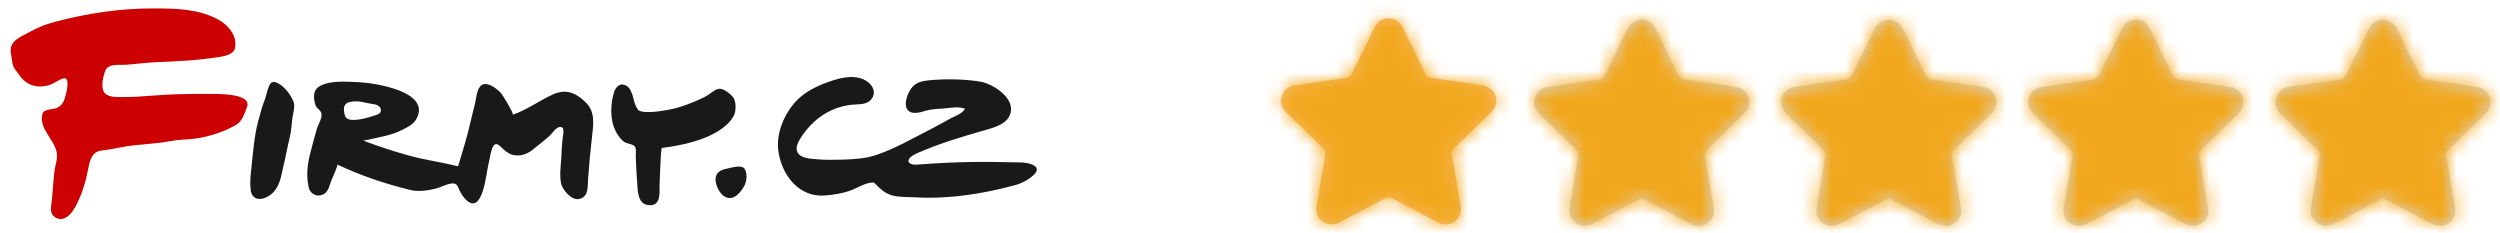
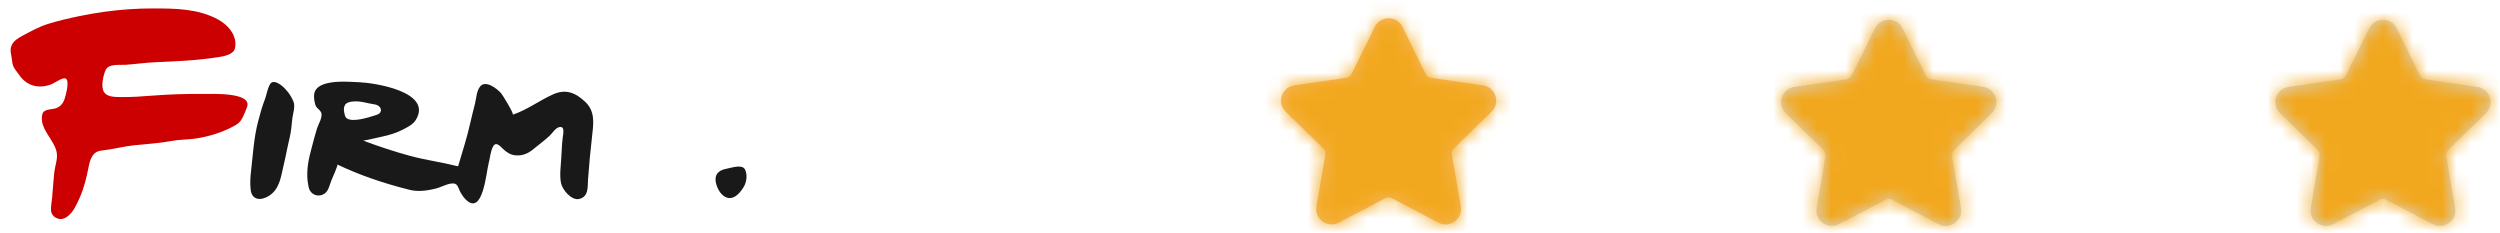
<svg xmlns="http://www.w3.org/2000/svg" xmlns:xlink="http://www.w3.org/1999/xlink" width="172px" height="16px" viewBox="0 0 172 16">
  <title>Group 25</title>
  <desc>Created with Sketch.</desc>
  <defs>
    <path d="M14.529,6.439 C14.82,6.155 14.923,5.738 14.797,5.351 C14.671,4.963 14.343,4.687 13.94,4.628 L10.355,4.107 C10.202,4.085 10.07,3.989 10.002,3.851 L8.399,0.603 C8.219,0.238 7.854,0.011 7.447,0.011 C7.04,0.011 6.675,0.238 6.495,0.603 L4.892,3.851 C4.824,3.99 4.691,4.085 4.539,4.108 L0.954,4.628 C0.551,4.687 0.222,4.964 0.096,5.351 C-0.029,5.739 0.074,6.156 0.365,6.44 L2.959,8.968 C3.069,9.076 3.12,9.231 3.094,9.383 L2.482,12.953 C2.428,13.267 2.51,13.573 2.714,13.814 C3.03,14.19 3.581,14.304 4.023,14.072 L7.229,12.387 C7.363,12.316 7.531,12.317 7.665,12.387 L10.871,14.072 C11.027,14.155 11.194,14.196 11.365,14.196 C11.679,14.196 11.976,14.057 12.18,13.814 C12.384,13.573 12.466,13.267 12.412,12.953 L11.799,9.383 C11.773,9.231 11.824,9.076 11.935,8.968 L14.529,6.439 Z" id="path-1" />
-     <path d="M14.529,6.439 C14.82,6.155 14.923,5.738 14.797,5.351 C14.671,4.963 14.343,4.687 13.94,4.628 L10.355,4.107 C10.202,4.085 10.07,3.989 10.002,3.851 L8.399,0.603 C8.219,0.238 7.854,0.011 7.447,0.011 C7.04,0.011 6.675,0.238 6.495,0.603 L4.892,3.851 C4.824,3.99 4.691,4.085 4.539,4.108 L0.954,4.628 C0.551,4.687 0.222,4.964 0.096,5.351 C-0.029,5.739 0.074,6.156 0.365,6.44 L2.959,8.968 C3.069,9.076 3.12,9.231 3.094,9.383 L2.482,12.953 C2.428,13.267 2.51,13.573 2.714,13.814 C3.03,14.19 3.581,14.304 4.023,14.072 L7.229,12.387 C7.363,12.316 7.531,12.317 7.665,12.387 L10.871,14.072 C11.027,14.155 11.194,14.196 11.365,14.196 C11.679,14.196 11.976,14.057 12.18,13.814 C12.384,13.573 12.466,13.267 12.412,12.953 L11.799,9.383 C11.773,9.231 11.824,9.076 11.935,8.968 L14.529,6.439 Z" id="path-3" />
    <path d="M14.529,6.439 C14.82,6.155 14.923,5.738 14.797,5.351 C14.671,4.963 14.343,4.687 13.94,4.628 L10.355,4.107 C10.202,4.085 10.07,3.989 10.002,3.851 L8.399,0.603 C8.219,0.238 7.854,0.011 7.447,0.011 C7.04,0.011 6.675,0.238 6.495,0.603 L4.892,3.851 C4.824,3.99 4.691,4.085 4.539,4.108 L0.954,4.628 C0.551,4.687 0.222,4.964 0.096,5.351 C-0.029,5.739 0.074,6.156 0.365,6.44 L2.959,8.968 C3.069,9.076 3.12,9.231 3.094,9.383 L2.482,12.953 C2.428,13.267 2.51,13.573 2.714,13.814 C3.03,14.19 3.581,14.304 4.023,14.072 L7.229,12.387 C7.363,12.316 7.531,12.317 7.665,12.387 L10.871,14.072 C11.027,14.155 11.194,14.196 11.365,14.196 C11.679,14.196 11.976,14.057 12.18,13.814 C12.384,13.573 12.466,13.267 12.412,12.953 L11.799,9.383 C11.773,9.231 11.824,9.076 11.935,8.968 L14.529,6.439 Z" id="path-5" />
-     <path d="M14.529,6.439 C14.82,6.155 14.923,5.738 14.797,5.351 C14.671,4.963 14.343,4.687 13.94,4.628 L10.355,4.107 C10.202,4.085 10.07,3.989 10.002,3.851 L8.399,0.603 C8.219,0.238 7.854,0.011 7.447,0.011 C7.04,0.011 6.675,0.238 6.495,0.603 L4.892,3.851 C4.824,3.99 4.691,4.085 4.539,4.108 L0.954,4.628 C0.551,4.687 0.222,4.964 0.096,5.351 C-0.029,5.739 0.074,6.156 0.365,6.44 L2.959,8.968 C3.069,9.076 3.12,9.231 3.094,9.383 L2.482,12.953 C2.428,13.267 2.51,13.573 2.714,13.814 C3.03,14.19 3.581,14.304 4.023,14.072 L7.229,12.387 C7.363,12.316 7.531,12.317 7.665,12.387 L10.871,14.072 C11.027,14.155 11.194,14.196 11.365,14.196 C11.679,14.196 11.976,14.057 12.18,13.814 C12.384,13.573 12.466,13.267 12.412,12.953 L11.799,9.383 C11.773,9.231 11.824,9.076 11.935,8.968 L14.529,6.439 Z" id="path-7" />
    <path d="M15.119,7.186 C15.411,6.902 15.513,6.485 15.388,6.098 C15.262,5.71 14.934,5.434 14.53,5.375 L10.945,4.854 C10.793,4.832 10.661,4.736 10.593,4.598 L8.99,1.349 C8.81,0.984 8.445,0.758 8.038,0.758 C7.631,0.758 7.266,0.984 7.086,1.349 L5.483,4.598 C5.414,4.736 5.282,4.832 5.129,4.854 L1.544,5.375 C1.141,5.434 0.813,5.711 0.687,6.098 C0.561,6.486 0.664,6.902 0.956,7.186 L3.549,9.715 C3.66,9.823 3.711,9.978 3.685,10.13 L3.073,13.7 C3.018,14.014 3.101,14.32 3.304,14.561 C3.62,14.937 4.172,15.051 4.613,14.819 L7.819,13.133 C7.953,13.063 8.122,13.064 8.256,13.133 L11.462,14.819 C11.618,14.901 11.784,14.943 11.956,14.943 C12.269,14.943 12.567,14.804 12.771,14.561 C12.974,14.32 13.057,14.014 13.002,13.7 L12.39,10.13 C12.364,9.978 12.415,9.823 12.525,9.715 L15.119,7.186 Z" id="path-9" />
  </defs>
  <g id="Widgety-(doděláky)" stroke="none" stroke-width="1" fill="none" fill-rule="evenodd">
    <g id="Widgety---buttony" transform="translate(-605, -970)">
      <g id="Group-3" transform="translate(583.5, 202.5)">
        <g id="Group-2" transform="translate(0, 750)">
          <g id="Group-25" transform="translate(22.15, 17.954)">
            <g id="Logos/Firmy/Colored">
              <g id="firmy">
-                 <path d="M68.902,6.927 C68.792,6.043 67.575,5.307 66.84,5.173 C66.168,5.051 65.485,5.011 64.802,5.004 C64.264,4.998 63.725,5.024 63.189,5.079 C62.417,5.158 62.048,5.424 61.779,6.134 C61.672,6.416 61.59,6.847 61.793,7.104 C62.085,7.472 62.674,7.271 63.042,7.164 C63.443,7.047 63.907,7.039 64.321,7.005 C64.744,6.969 65.339,6.854 65.744,7.026 C65.57,7.353 65.074,7.521 64.768,7.684 C64.32,7.922 63.884,8.18 63.431,8.409 C62.204,9.03 60.926,9.78 59.621,10.214 C58.875,10.462 58.084,10.507 57.305,10.528 C56.711,10.544 56.117,10.556 55.525,10.501 C55.131,10.464 54.429,10.444 54.22,10.03 C54.072,9.737 54.223,9.381 54.38,9.127 C55.251,7.711 56.603,6.786 58.272,6.731 C58.689,6.717 59.141,6.676 59.373,6.264 C59.669,5.739 59.234,5.212 58.761,5.007 C57.916,4.641 56.898,4.969 56.086,5.279 C55.284,5.586 54.506,6.019 53.951,6.692 C53.231,7.565 52.745,8.793 52.901,9.936 C53.124,11.571 54.297,13.126 56.079,12.997 C56.648,12.956 57.226,12.87 57.767,12.689 C58.319,12.504 58.855,12.101 59.452,12.101 C59.472,12.101 59.482,12.106 59.492,12.117 C59.862,12.488 60.193,12.84 60.711,12.985 C61.22,13.127 61.762,13.09 62.283,13.121 C64.623,13.259 66.954,12.888 69.208,12.278 C69.642,12.16 70.147,11.891 70.47,11.58 C71.134,10.939 70.079,10.726 69.558,10.721 C68.944,10.714 68.331,10.696 67.718,10.689 C66.336,10.673 64.951,10.705 63.571,10.793 C63.171,10.818 62.765,10.856 62.365,10.873 C62.103,10.884 61.73,10.785 61.893,10.484 C61.999,10.289 62.329,10.137 62.524,10.053 C64.031,9.402 65.535,8.948 67.112,8.503 C67.647,8.352 68.455,8.127 68.756,7.606 C68.889,7.376 68.93,7.147 68.902,6.927" id="Fill-4" fill="#1A1919" />
-                 <path d="M49.949,7.089 C49.984,6.735 49.926,6.367 49.712,6.145 C49.533,5.958 49.275,5.768 49.038,5.682 C48.676,5.552 48.359,5.89 48.09,6.066 C47.756,6.285 47.365,6.434 46.998,6.59 C46.232,6.914 45.562,7.087 44.678,7.204 C44.17,7.271 43.665,7.292 43.361,7.178 C43.058,7.063 42.893,6.147 42.857,6.055 C42.704,5.667 42.594,5.407 42.142,5.351 C41.747,5.407 41.604,5.785 41.521,6.164 C41.439,6.539 41.361,7.029 41.436,7.642 C41.508,8.241 41.759,8.837 42.213,9.245 C42.365,9.381 42.484,9.388 42.678,9.449 C42.866,9.51 43.046,9.546 43.085,9.761 C43.111,9.908 43.087,10.117 43.091,10.271 C43.099,10.71 43.128,11.15 43.153,11.588 C43.16,11.716 43.168,11.845 43.179,11.974 C43.225,12.506 43.166,13.537 43.907,13.649 C44.887,13.798 44.704,12.767 44.73,12.137 C44.747,11.735 44.761,11.332 44.783,10.93 C44.788,10.844 44.825,9.724 44.89,9.724 C44.91,9.724 44.925,9.721 44.941,9.718 C45.306,9.675 45.656,9.613 45.988,9.55 C46.362,9.48 46.733,9.393 47.097,9.283 C47.798,9.073 48.511,8.781 49.099,8.335 C49.414,8.097 49.806,7.699 49.911,7.308 C49.928,7.244 49.941,7.17 49.949,7.089" id="Fill-5" fill="#1A1919" />
                <path d="M50.532,12.381 C50.721,12.053 50.783,11.557 50.607,11.208 C50.418,10.833 49.709,11.082 49.4,11.139 C49.079,11.198 48.717,11.319 48.609,11.665 C48.489,12.049 48.743,12.658 49.024,12.927 C49.63,13.506 50.201,12.955 50.532,12.381" id="Fill-6" fill="#1A1919" />
                <path d="M23.215,7.69 C23.153,7.646 23.106,7.581 23.08,7.487 C22.947,7.011 22.962,6.629 23.505,6.544 C24.11,6.449 24.564,6.653 25.146,6.732 C25.353,6.76 25.597,6.942 25.554,7.174 C25.515,7.393 25.281,7.441 25.103,7.499 C24.682,7.634 23.617,7.971 23.215,7.69 Z M39.791,12.274 C39.797,12.139 39.799,12.003 39.808,11.875 C39.877,10.889 39.973,9.905 40.085,8.924 C40.184,8.066 40.312,7.218 39.624,6.563 C38.948,5.92 38.278,5.643 37.392,6.042 C36.452,6.466 35.612,7.107 34.626,7.437 C34.741,7.398 33.913,6.051 33.817,5.947 C33.537,5.642 32.746,5.017 32.373,5.509 C32.13,5.829 32.125,6.282 32.034,6.66 C31.925,7.112 31.802,7.559 31.702,8.014 C31.495,8.966 31.144,10.047 30.869,10.982 C30.851,10.982 30.834,10.982 30.81,10.975 C29.731,10.703 28.623,10.559 27.544,10.265 C26.461,9.97 25.396,9.615 24.343,9.224 C24.773,9.15 25.239,9.032 25.659,8.941 C26.121,8.84 26.575,8.709 26.998,8.494 C27.352,8.315 27.756,8.134 27.969,7.778 C29.126,5.847 25.085,5.241 24.047,5.202 C23.33,5.175 21.153,4.951 20.969,5.998 C20.929,6.229 20.976,6.509 21.038,6.733 C21.114,7.01 21.311,7.029 21.436,7.271 C21.589,7.571 21.253,8.084 21.16,8.38 C21.017,8.833 20.908,9.296 20.782,9.754 C20.579,10.494 20.431,11.214 20.513,11.988 C20.53,12.154 20.586,12.526 20.671,12.657 C20.866,12.963 21.201,13.068 21.526,12.948 C21.954,12.79 21.997,12.325 22.158,11.937 C22.193,11.853 22.624,10.895 22.559,10.864 C24.046,11.575 25.702,12.151 27.545,12.61 C28.121,12.753 28.743,12.662 29.311,12.526 C29.667,12.44 29.985,12.243 30.35,12.18 C30.857,12.093 30.829,12.401 31.025,12.767 C31.121,12.944 31.238,13.115 31.38,13.259 C32.578,14.478 32.808,11.359 32.969,10.778 C33.072,10.406 33.089,9.957 33.279,9.615 C33.482,9.253 33.78,9.624 33.966,9.799 C34.22,10.036 34.483,10.211 34.839,10.235 C35.347,10.27 35.715,10.088 36.095,9.767 C36.454,9.464 36.843,9.196 37.181,8.869 C37.364,8.692 37.576,8.338 37.843,8.287 C38.234,8.213 38.095,8.771 38.065,9.017 C38.01,9.466 37.994,9.919 37.968,10.37 C37.936,10.927 37.838,11.594 37.947,12.145 C38.038,12.602 38.668,13.351 39.188,13.238 C39.702,13.126 39.771,12.705 39.791,12.274 L39.791,12.274 Z" id="Fill-7" fill="#1A1919" />
                <path d="M15.309,1.767 C15.085,1.398 14.732,1.092 14.361,0.89 C12.979,0.138 11.421,0.13 9.894,0.126 C8.788,0.123 7.682,0.201 6.585,0.35 C5.98,0.433 5.377,0.537 4.779,0.661 C4.067,0.809 3.358,0.974 2.663,1.188 C2.031,1.383 1.422,1.726 0.84,2.037 C0.568,2.182 0.28,2.374 0.15,2.666 C-0.005,3.018 0.148,3.353 0.178,3.71 C0.221,4.206 0.433,4.359 0.693,4.731 C1.205,5.467 2.025,5.668 2.867,5.352 C3.088,5.269 3.631,4.878 3.838,4.936 C4.174,5.031 3.886,6.041 3.815,6.285 C3.718,6.618 3.538,6.867 3.208,6.988 C2.931,7.089 2.358,7.031 2.266,7.393 C2.011,8.402 3.103,9.147 3.253,10.045 C3.329,10.494 3.137,10.943 3.087,11.386 C3.022,11.968 2.987,12.556 2.937,13.14 C2.914,13.414 2.833,13.79 2.862,14.058 C2.906,14.466 3.379,14.713 3.735,14.58 C4.299,14.368 4.597,13.675 4.826,13.164 C5.139,12.465 5.304,11.753 5.451,11.006 C5.55,10.505 5.725,9.971 6.311,9.908 C7.086,9.825 7.84,9.617 8.616,9.535 C9.45,9.446 10.291,9.41 11.116,9.25 C11.666,9.142 12.228,9.159 12.782,9.082 C13.714,8.953 14.815,8.607 15.625,8.114 C16.021,7.874 16.175,7.334 16.338,6.929 C16.766,5.868 13.858,6.014 13.418,6.01 C12.165,5.999 11.004,6.032 9.934,6.118 C9.151,6.181 8.378,6.237 7.592,6.223 C7.249,6.216 6.75,6.22 6.525,5.909 C6.263,5.545 6.45,4.751 6.612,4.376 C6.818,3.902 7.6,4.033 8.006,4.004 C8.696,3.953 9.382,3.854 10.073,3.825 C11.545,3.763 12.955,3.702 14.412,3.471 C14.779,3.413 15.431,3.292 15.521,2.85 C15.6,2.46 15.504,2.09 15.309,1.767" id="Fill-8" fill="#CC0000" />
                <path d="M19.467,7.659 C19.521,7.292 19.682,6.853 19.528,6.502 C19.34,6.075 19.18,5.903 19.019,5.713 C18.865,5.53 18.364,5.068 18.054,5.216 C17.805,5.336 17.684,6.103 17.594,6.329 C17.391,6.842 17.243,7.38 17.106,7.908 C16.818,9.017 16.761,10.102 16.631,11.228 C16.578,11.687 16.541,12.15 16.596,12.61 C16.681,13.306 17.288,13.389 17.873,13.009 C18.614,12.529 18.689,11.627 18.862,10.923 C19.019,10.285 19.125,9.644 19.279,9.022 C19.385,8.592 19.41,8.152 19.46,7.716 C19.462,7.697 19.464,7.678 19.467,7.659" id="Fill-9" fill="#1A1919" />
              </g>
            </g>
            <g id="Group" transform="translate(86.85, 0.046)">
              <g id="Colors/Grey/#BFBFBF" transform="translate(69, 0.85)">
                <mask id="mask-2" fill="white">
                  <use xlink:href="#path-1" />
                </mask>
                <use id="Mask" fill="#D7D7D7" fill-rule="nonzero" xlink:href="#path-1" />
                <g id="Colors/Orange/#F2A81E" mask="url(#mask-2)" fill="#F2A81E">
                  <g transform="translate(-49, -51)" id="Rectangle">
                    <rect x="0" y="0" width="120" height="120" />
                  </g>
                </g>
              </g>
              <g id="Colors/Grey/#BFBFBF" transform="translate(52, 0.85)">
                <mask id="mask-4" fill="white">
                  <use xlink:href="#path-3" />
                </mask>
                <use id="Mask" fill="#D7D7D7" fill-rule="nonzero" xlink:href="#path-3" />
                <g id="Colors/Orange/#F2A81E" mask="url(#mask-4)" fill="#F2A81E">
                  <g transform="translate(-49, -51)" id="Rectangle">
                    <rect x="0" y="0" width="120" height="120" />
                  </g>
                </g>
              </g>
              <g id="Colors/Grey/#BFBFBF" transform="translate(35, 0.85)">
                <mask id="mask-6" fill="white">
                  <use xlink:href="#path-5" />
                </mask>
                <use id="Mask" fill="#D7D7D7" fill-rule="nonzero" xlink:href="#path-5" />
                <g id="Colors/Orange/#F2A81E" mask="url(#mask-6)" fill="#F2A81E">
                  <g transform="translate(-49, -51)" id="Rectangle">
                    <rect x="0" y="0" width="120" height="120" />
                  </g>
                </g>
              </g>
              <g id="Colors/Grey/#BFBFBF" transform="translate(18, 0.85)">
                <mask id="mask-8" fill="white">
                  <use xlink:href="#path-7" />
                </mask>
                <use id="Mask" fill="#D7D7D7" fill-rule="nonzero" xlink:href="#path-7" />
                <g id="Colors/Orange/#F2A81E" mask="url(#mask-8)" fill="#F2A81E">
                  <g transform="translate(-49, -51)" id="Rectangle">
-                     <rect x="0" y="0" width="120" height="120" />
-                   </g>
+                     </g>
                </g>
              </g>
              <g id="Colors/Orange/#F2A81E">
                <mask id="mask-10" fill="white">
                  <use xlink:href="#path-9" />
                </mask>
                <use id="Mask" fill="#F5B865" fill-rule="nonzero" xlink:href="#path-9" />
                <g mask="url(#mask-10)" fill="#F2A81E" id="Rectangle">
                  <g transform="translate(-67, -47)">
                    <rect x="0" y="0" width="120" height="120" />
                  </g>
                </g>
              </g>
            </g>
          </g>
        </g>
      </g>
    </g>
  </g>
</svg>